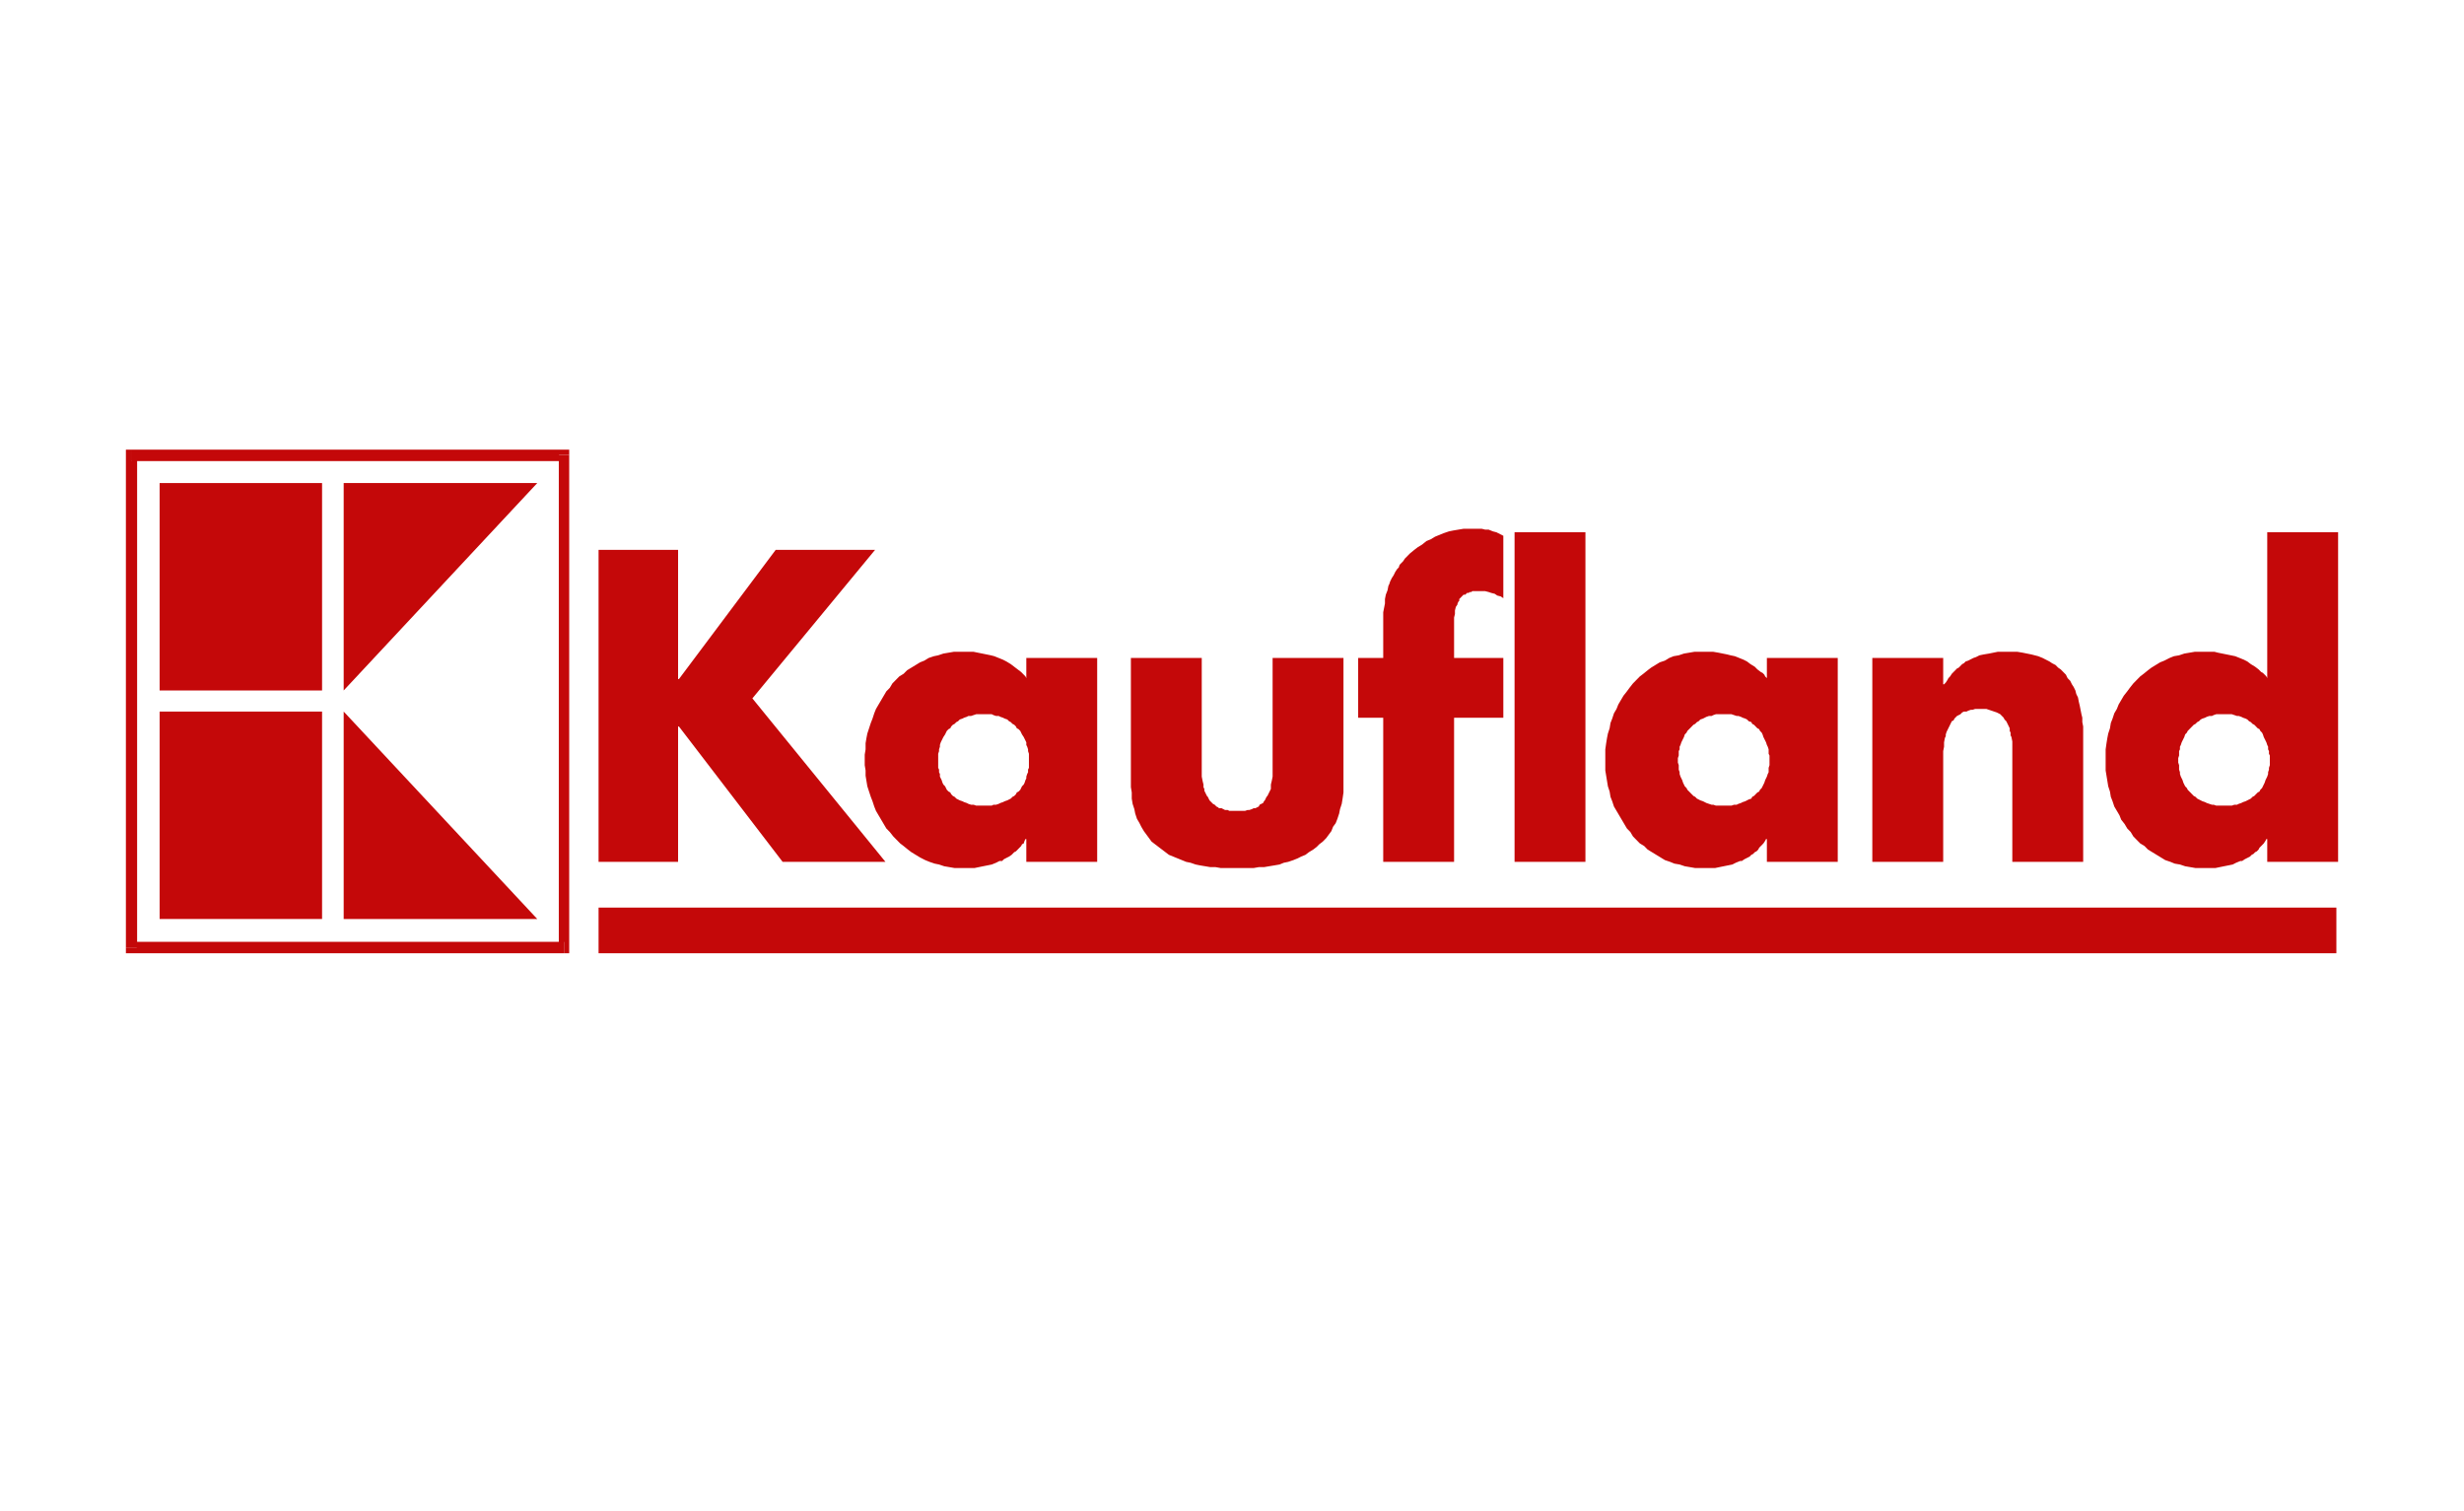
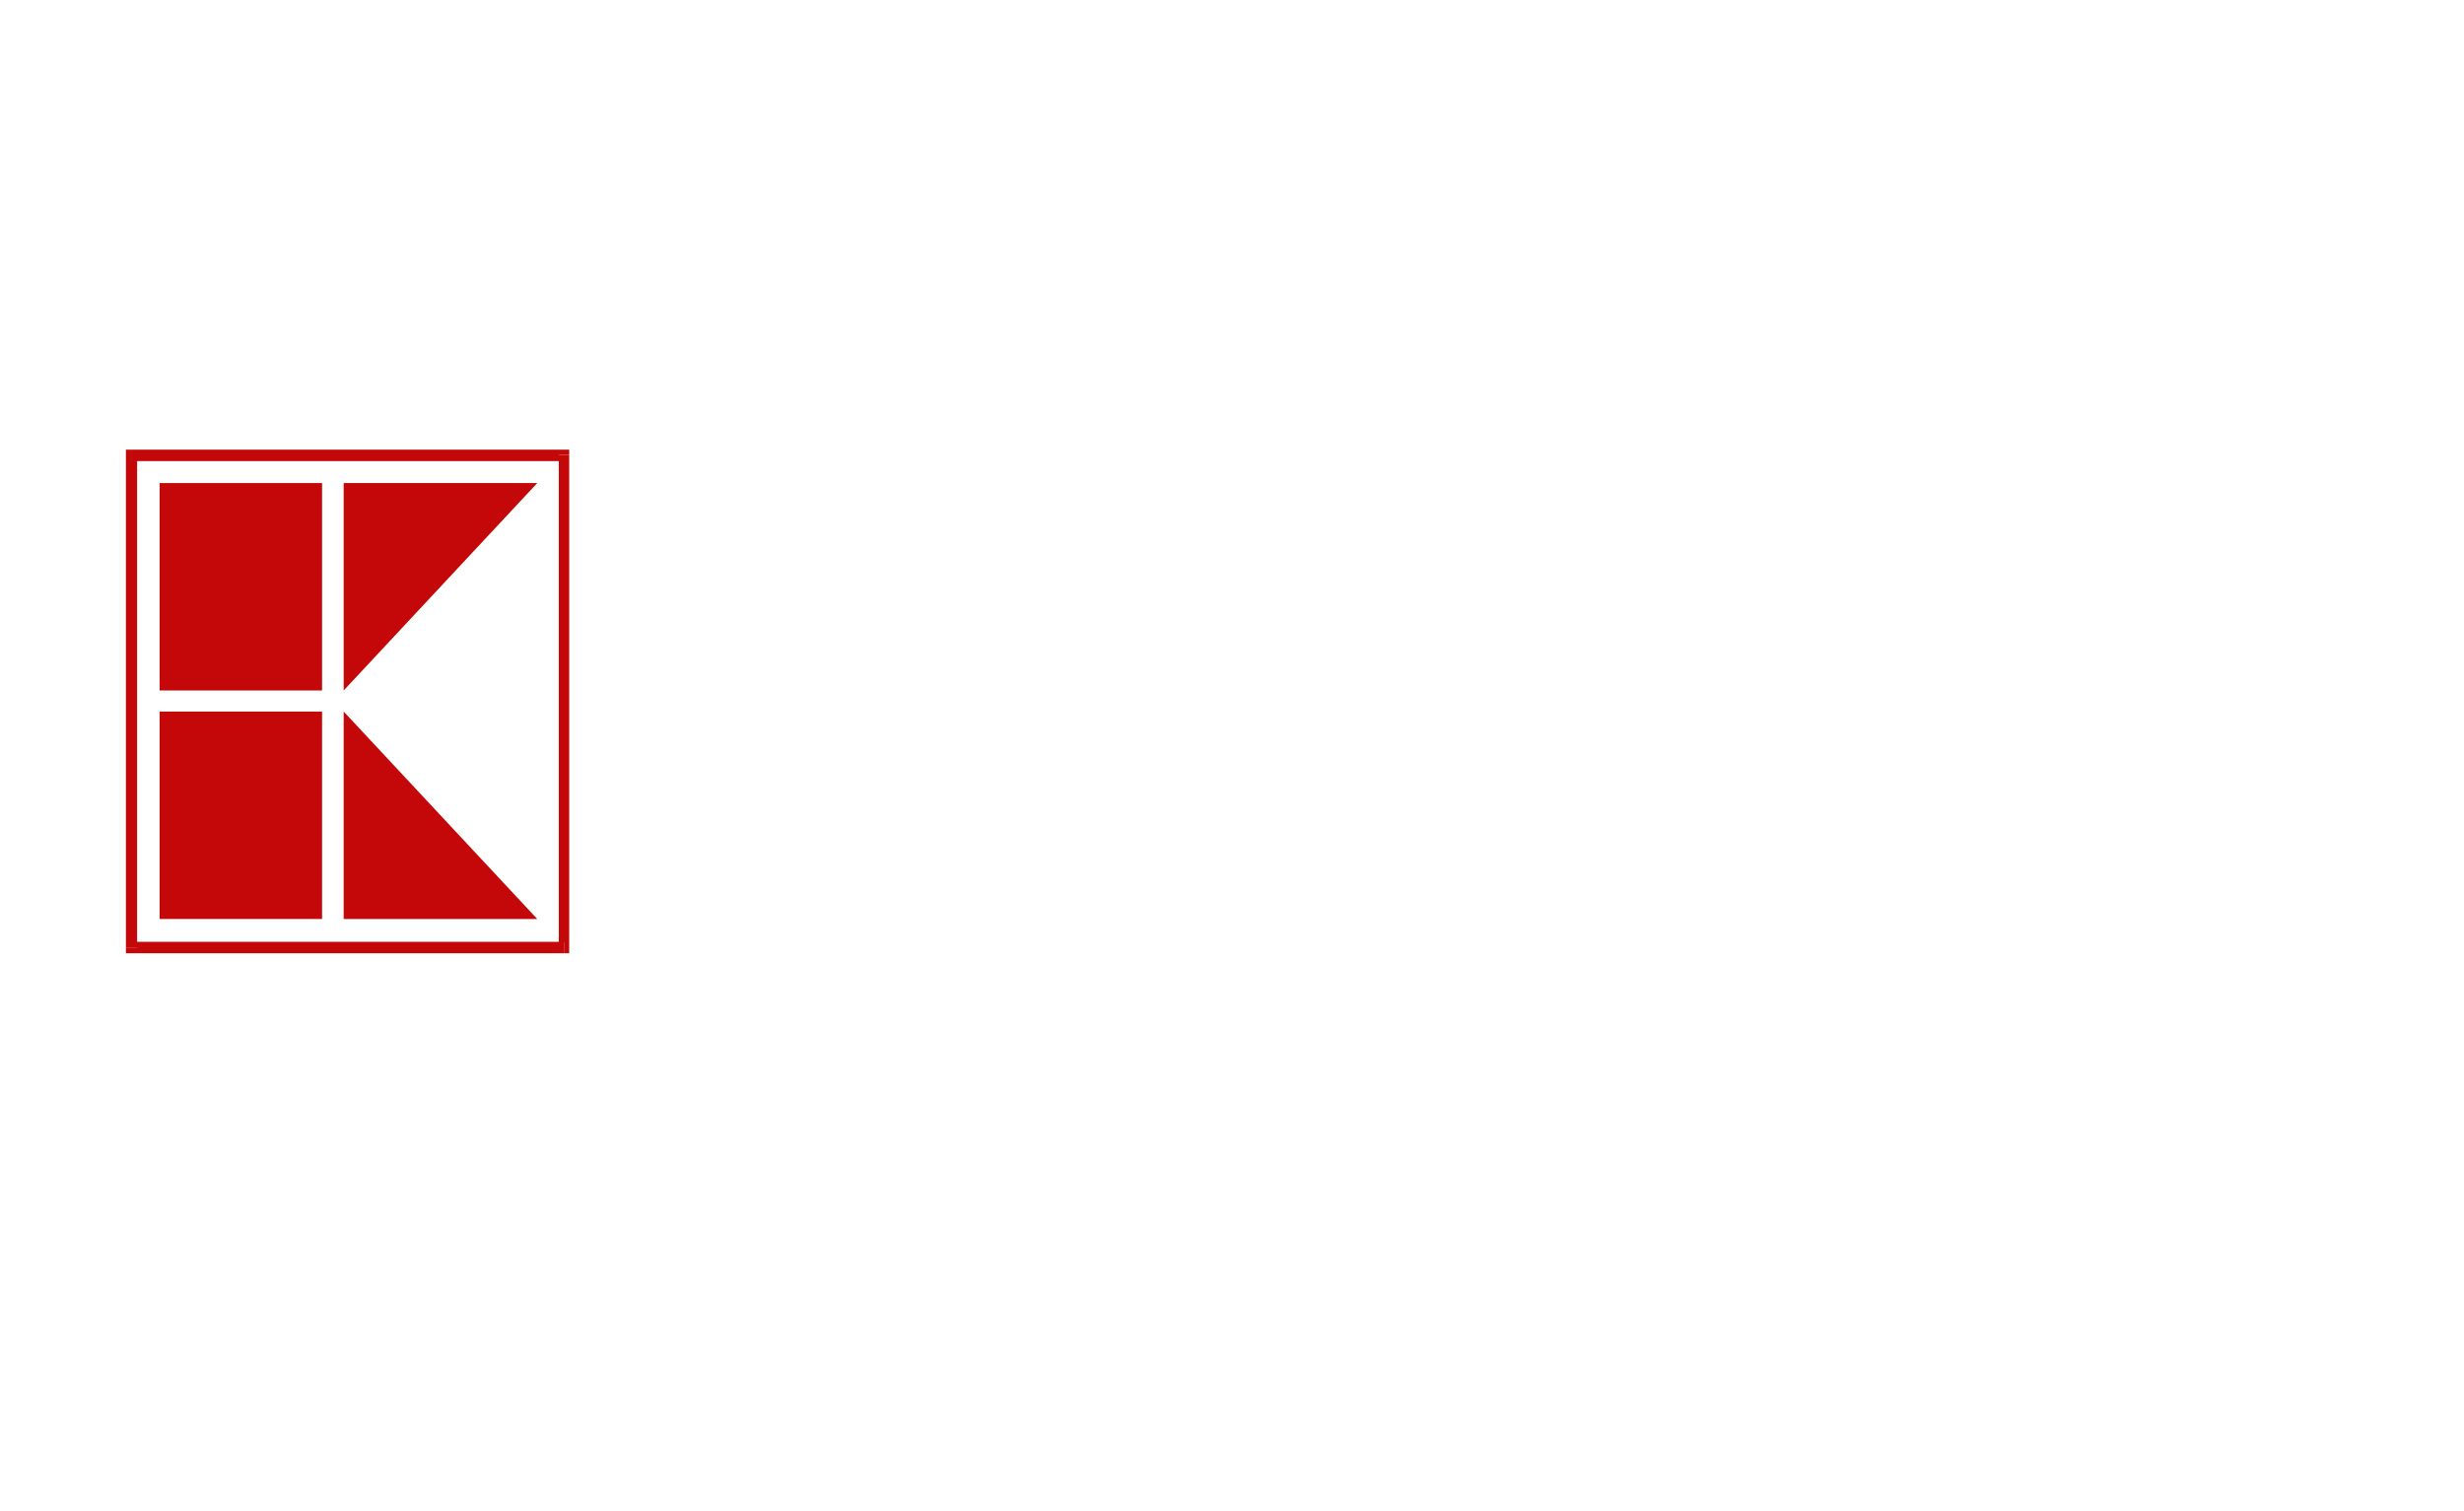
<svg xmlns="http://www.w3.org/2000/svg" width="137" height="84" viewBox="0 0 137 84" fill="none">
  <g clip-path="url(#clip0_13157_34423)">
    <path d="M31.649 25.293L31.361 25H7.289V25.635H31.361L31.072 25.293H31.649V25H31.361" fill="#C40809" />
    <path d="M31.359 53L31.648 52.707V25.293H31.07V52.707L31.359 52.365V53H31.648V52.707" fill="#C40809" />
    <path d="M7 52.707L7.288 53H31.36V52.365H7.288L7.624 52.707H7V53H7.288" fill="#C40809" />
    <path d="M7.288 25L7 25.293V52.707H7.624V25.293L7.288 25.635V25H7V25.293" fill="#C40809" />
    <path d="M8.875 51.094H17.907V39.562H8.875" fill="#C40809" />
    <path d="M8.875 38.389H17.907V26.857H8.875" fill="#C40809" />
    <path fill-rule="evenodd" clip-rule="evenodd" d="M19.109 26.857H29.872L19.109 38.389V26.857Z" fill="#C40809" />
-     <path fill-rule="evenodd" clip-rule="evenodd" d="M19.109 39.562L29.872 51.094H19.109V39.562Z" fill="#C40809" />
-     <path fill-rule="evenodd" clip-rule="evenodd" d="M37.75 37.754H37.702V30.57H33.281V47.918H37.702V40.392H37.75L43.515 47.918H49.233L41.833 38.829L48.656 30.57H43.13L37.75 37.754ZM54.71 39.709H55.142L55.238 39.758L55.383 39.806H55.527L55.623 39.855L55.767 39.904L55.863 39.953L56.007 40.002L56.104 40.099L56.199 40.148L56.296 40.246L56.392 40.295L56.488 40.392L56.535 40.491L56.632 40.539L56.728 40.637L56.824 40.833L56.92 40.979L57.064 41.272V41.419L57.113 41.516L57.161 41.663V41.761L57.209 41.908V42.69L57.161 42.787V42.934L57.113 43.031L57.064 43.178V43.276L57.016 43.373L56.968 43.52L56.92 43.618L56.824 43.716L56.728 43.911L56.632 44.009L56.535 44.058L56.488 44.155L56.392 44.253L56.296 44.302L56.199 44.4L56.104 44.448L56.007 44.498L55.863 44.547L55.767 44.595L55.623 44.644L55.527 44.693L55.383 44.741H55.238L55.142 44.791H54.278L54.133 44.741H53.99L53.845 44.693L53.749 44.644L53.605 44.595L53.509 44.547L53.364 44.498L53.173 44.4L53.076 44.302L52.98 44.253L52.885 44.155L52.836 44.058L52.74 44.009L52.644 43.911L52.548 43.716L52.452 43.618L52.404 43.52L52.356 43.373L52.26 43.178V43.031L52.212 42.934V42.787L52.164 42.69V41.908L52.212 41.761V41.663L52.26 41.516V41.419L52.307 41.272L52.452 40.979L52.548 40.833L52.644 40.637L52.74 40.539L52.836 40.491L52.885 40.392L52.98 40.295L53.076 40.246L53.173 40.148L53.269 40.099L53.364 40.002L53.509 39.953L53.605 39.904L53.749 39.855L53.845 39.806H53.99L54.278 39.709H54.71ZM61.004 36.581H57.064V37.705L57.016 37.607L56.776 37.363L56.199 36.923L55.959 36.777L55.767 36.678L55.527 36.581L55.287 36.484L55.094 36.434L54.854 36.385L54.374 36.288L54.133 36.239H53.028L52.74 36.288L52.452 36.337L52.164 36.434L51.923 36.484L51.635 36.581L51.395 36.728L51.155 36.825L50.434 37.265L50.241 37.461L50.002 37.607L49.617 37.998L49.473 38.242L49.281 38.438L48.705 39.416L48.608 39.659L48.512 39.953L48.416 40.198L48.224 40.784L48.176 41.027L48.127 41.321V41.663L48.079 41.956V42.543L48.127 42.836V43.129L48.224 43.716L48.416 44.302L48.512 44.547L48.608 44.84L48.705 45.084L49.281 46.061L49.473 46.257L49.665 46.501L50.05 46.892L50.241 47.038L50.482 47.234L50.674 47.38L51.155 47.673L51.443 47.82L51.683 47.918L51.971 48.016L52.212 48.065L52.5 48.162L52.788 48.211L53.076 48.261H54.181L54.422 48.211L54.662 48.162L54.902 48.114L55.142 48.065L55.383 47.967L55.575 47.869H55.719L55.816 47.772L56.007 47.673L56.104 47.625L56.247 47.527L56.392 47.38L56.488 47.332L56.776 47.038L56.824 46.941L56.92 46.892L56.968 46.745L57.016 46.648H57.064V47.918H61.004V36.581ZM62.878 36.581V43.765L62.926 44.058V44.4L62.974 44.693L63.07 44.986L63.118 45.23L63.215 45.523L63.358 45.768L63.455 45.963L63.599 46.208L64.031 46.794L64.993 47.527L65.953 47.918L66.193 47.967L66.481 48.065L66.722 48.114L67.01 48.162L67.298 48.211H67.586L67.875 48.261H69.701L69.989 48.211H70.278L70.566 48.162L70.854 48.114L71.142 48.065L71.382 47.967L71.623 47.918L71.911 47.82L72.151 47.723L72.344 47.625L72.584 47.527L72.776 47.38L73.016 47.234L73.208 47.087L73.352 46.941L73.544 46.794L73.737 46.598L74.025 46.208L74.121 45.963L74.265 45.768L74.361 45.523L74.458 45.23L74.506 44.986L74.601 44.693L74.649 44.4L74.698 44.058V36.581H70.758V43.178L70.709 43.423L70.662 43.618V43.862L70.469 44.253L70.421 44.302L70.325 44.498L70.278 44.547L70.23 44.644L70.037 44.741L69.989 44.84L69.893 44.888L69.797 44.937H69.701L69.605 44.986L69.461 45.035H69.364L69.221 45.084H68.355L68.259 45.035H68.116L68.019 44.986L67.923 44.937H67.779L67.731 44.888L67.635 44.84L67.538 44.741L67.443 44.693L67.25 44.498L67.154 44.302L67.106 44.253L66.962 43.96V43.862L66.914 43.765V43.618L66.866 43.423L66.818 43.178V36.581H62.878ZM80.848 39.904H83.586V36.581H80.848V34.333L80.896 34.138V33.942L80.944 33.746L81.04 33.6V33.551L81.088 33.453L81.136 33.405V33.307L81.28 33.16L81.328 33.111L81.376 33.063H81.472L81.569 32.965H81.664L81.712 32.916H81.809L81.857 32.867H82.578L82.769 32.916L82.914 32.965L83.106 33.013L83.25 33.111L83.442 33.16L83.586 33.258V29.788L83.202 29.593L83.01 29.544L82.769 29.446H82.578L82.385 29.398H81.376L81.088 29.446L80.8 29.495L80.559 29.544L80.271 29.642L79.791 29.838L79.55 29.984L79.31 30.082L79.07 30.277L78.829 30.424L78.638 30.57L78.398 30.766L78.109 31.059L78.013 31.206L77.82 31.401L77.772 31.548L77.677 31.645L77.581 31.792L77.484 31.988L77.388 32.134L77.292 32.33L77.244 32.477L77.196 32.574L77.148 32.818L77.052 33.063L77.004 33.307V33.551L76.908 34.04V36.581H75.515V39.904H76.908V47.918H80.848V39.904ZM84.211 47.918H88.151V29.593H84.211V47.918ZM95.838 39.709H96.271L96.415 39.758L96.559 39.806H96.655L96.799 39.855L96.895 39.904L97.04 39.953L97.136 40.002L97.231 40.099L97.376 40.148L97.424 40.246L97.52 40.295L97.712 40.491L97.809 40.539L97.856 40.637L97.952 40.735L98 40.833L98.048 40.979L98.193 41.272L98.24 41.419L98.288 41.516L98.337 41.663V41.908L98.385 42.005V42.543L98.337 42.69V42.934L98.288 43.031L98.24 43.178L98.145 43.373L98.097 43.52L97.952 43.813L97.856 43.911L97.809 44.009L97.712 44.058L97.52 44.253L97.424 44.302L97.376 44.4L97.231 44.448L97.04 44.547L96.895 44.595L96.799 44.644L96.655 44.693L96.559 44.741H96.415L96.271 44.791H95.406L95.262 44.741H95.165L95.022 44.693L94.877 44.644L94.781 44.595L94.686 44.547L94.541 44.498L94.445 44.448L94.349 44.4L94.253 44.302L94.157 44.253L93.965 44.058L93.917 44.009L93.82 43.911L93.772 43.813L93.676 43.716L93.58 43.52L93.532 43.373L93.436 43.178L93.388 43.031V42.934L93.339 42.787V42.543L93.291 42.396V42.152L93.339 42.005V41.761L93.388 41.663V41.516L93.436 41.419L93.484 41.272L93.628 40.979L93.676 40.833L93.772 40.735L93.82 40.637L93.917 40.539L93.965 40.491L94.157 40.295L94.253 40.246L94.349 40.148L94.445 40.099L94.541 40.002L94.686 39.953L94.877 39.855L95.022 39.806H95.165L95.262 39.758L95.406 39.709H95.838ZM102.18 36.581H98.24V37.705L98.145 37.607L98.097 37.509L98 37.412L97.904 37.363L97.712 37.216L97.568 37.07L97.328 36.923L97.136 36.777L96.943 36.678L96.463 36.484L96.222 36.434L96.031 36.385L95.79 36.337L95.55 36.288L95.262 36.239H94.205L93.917 36.288L93.628 36.337L93.339 36.434L93.051 36.484L92.812 36.581L92.571 36.728L92.282 36.825L91.803 37.119L91.61 37.265L91.37 37.461L91.177 37.607L90.793 37.998L90.601 38.242L90.457 38.438L90.265 38.682L89.977 39.171L89.88 39.416L89.737 39.659L89.64 39.953L89.544 40.198L89.496 40.491L89.4 40.784L89.352 41.027L89.304 41.321L89.256 41.663V42.836L89.4 43.716L89.496 44.009L89.544 44.302L89.64 44.547L89.737 44.84L90.457 46.061L90.649 46.257L90.793 46.501L91.177 46.892L91.418 47.038L91.61 47.234L92.571 47.82L92.86 47.918L93.1 48.016L93.388 48.065L93.676 48.162L93.965 48.211L94.253 48.261H95.358L95.598 48.211L95.838 48.162L96.319 48.065L96.511 47.967L96.752 47.869H96.847L96.991 47.772L97.28 47.625L97.376 47.527L97.472 47.479L97.568 47.38L97.664 47.332L97.76 47.234L97.809 47.136L98.048 46.892L98.145 46.745L98.193 46.648H98.24V47.918H102.18V36.581ZM108.043 36.581H104.102V47.918H108.043V41.761L108.091 41.516V41.272L108.138 41.027L108.186 40.93V40.833L108.234 40.686L108.522 40.099L108.619 40.051L108.667 39.953L108.811 39.806L108.907 39.758L109.003 39.709L109.099 39.611L109.195 39.562H109.339L109.436 39.513L109.579 39.464H109.676L109.82 39.416H110.445L110.733 39.513L110.877 39.562L111.021 39.611L111.117 39.659L111.214 39.709L111.405 39.904L111.453 40.002L111.55 40.099L111.742 40.491V40.637L111.79 40.735V40.881L111.838 40.979L111.886 41.223V47.918H115.826V40.392L115.778 40.148V39.904L115.73 39.709L115.633 39.22L115.585 39.024L115.538 38.78L115.442 38.584L115.393 38.389L115.297 38.194L115.201 38.047L115.105 37.852L114.961 37.705L114.865 37.509L114.576 37.216L114.433 37.119L114.288 36.972L114.097 36.874L113.952 36.777L113.568 36.581L113.328 36.484L113.135 36.434L112.943 36.385L112.703 36.337L112.462 36.288L112.174 36.239H111.069L110.829 36.288L110.589 36.337L110.3 36.385L110.06 36.434L109.868 36.532L109.724 36.581L109.627 36.63L109.532 36.678L109.436 36.728L109.291 36.777L109.195 36.874L109.099 36.923L108.907 37.119L108.811 37.167L108.522 37.461L108.427 37.607L108.331 37.705L108.282 37.802L108.186 37.949L108.091 38.047H108.043V36.581ZM126.06 47.918H130V29.593H126.06V37.705L126.012 37.607L125.819 37.412L125.724 37.363L125.579 37.216L125.388 37.07L125.147 36.923L124.955 36.777L124.762 36.678L124.522 36.581L124.282 36.484L124.042 36.434L123.801 36.385L123.321 36.288L123.129 36.239H122.024L121.736 36.288L121.448 36.337L121.159 36.434L120.87 36.484L120.63 36.581L120.342 36.728L120.102 36.825L119.622 37.119L119.429 37.265L119.189 37.461L118.997 37.607L118.613 37.998L118.42 38.242L118.276 38.438L118.084 38.682L117.796 39.171L117.699 39.416L117.556 39.659L117.459 39.953L117.363 40.198L117.315 40.491L117.219 40.784L117.171 41.027L117.123 41.321L117.075 41.663V42.836L117.219 43.716L117.315 44.009L117.363 44.302L117.459 44.547L117.556 44.84L117.844 45.328L117.94 45.572L118.132 45.816L118.276 46.061L118.468 46.257L118.613 46.501L118.997 46.892L119.237 47.038L119.429 47.234L120.39 47.82L120.679 47.918L120.918 48.016L121.207 48.065L121.496 48.162L121.784 48.211L122.072 48.261H123.177L123.417 48.211L123.658 48.162L123.898 48.114L124.138 48.065L124.33 47.967L124.57 47.869H124.667L124.81 47.772L125.099 47.625L125.195 47.527L125.291 47.479L125.388 47.38L125.483 47.332L125.579 47.234L125.627 47.136L125.724 47.038L125.867 46.892L125.964 46.745L126.012 46.648H126.06V47.918ZM123.658 39.709H124.09L124.378 39.806H124.474L124.619 39.855L124.715 39.904L124.858 39.953L124.955 40.002L125.051 40.099L125.147 40.148L125.243 40.246L125.339 40.295L125.531 40.491L125.627 40.539L125.676 40.637L125.772 40.735L125.819 40.833L125.867 40.979L126.012 41.272L126.06 41.419L126.108 41.516V41.663L126.156 41.761V41.908L126.204 42.005V42.543L126.156 42.69V42.787L126.108 42.934V43.031L126.06 43.178L125.964 43.373L125.915 43.52L125.772 43.813L125.676 43.911L125.627 44.009L125.531 44.058L125.339 44.253L125.243 44.302L125.147 44.4L124.858 44.547L124.715 44.595L124.619 44.644L124.474 44.693L124.378 44.741H124.234L124.09 44.791H123.225L123.081 44.741H122.985L122.841 44.693L122.696 44.644L122.601 44.595L122.456 44.547L122.168 44.4L122.072 44.302L121.975 44.253L121.639 43.911L121.591 43.813L121.496 43.716L121.399 43.52L121.351 43.373L121.255 43.178L121.207 43.031V42.934L121.159 42.787V42.543L121.111 42.396V42.152L121.159 42.005V41.761L121.207 41.663V41.516L121.255 41.419L121.303 41.272L121.448 40.979L121.496 40.833L121.591 40.735L121.639 40.637L121.975 40.295L122.072 40.246L122.168 40.148L122.264 40.099L122.36 40.002L122.456 39.953L122.601 39.904L122.696 39.855L122.841 39.806H122.985L123.081 39.758L123.225 39.709H123.658Z" fill="#C40809" />
-     <path d="M33.281 53H129.904V50.459H33.281" fill="#C40809" />
+     <path fill-rule="evenodd" clip-rule="evenodd" d="M19.109 39.562L29.872 51.094H19.109V39.562" fill="#C40809" />
  </g>
  <defs>
    <clipPath id="clip0_13157_34423">
      <rect width="123" height="28" fill="white" transform="translate(7 25)" />
    </clipPath>
  </defs>
</svg>